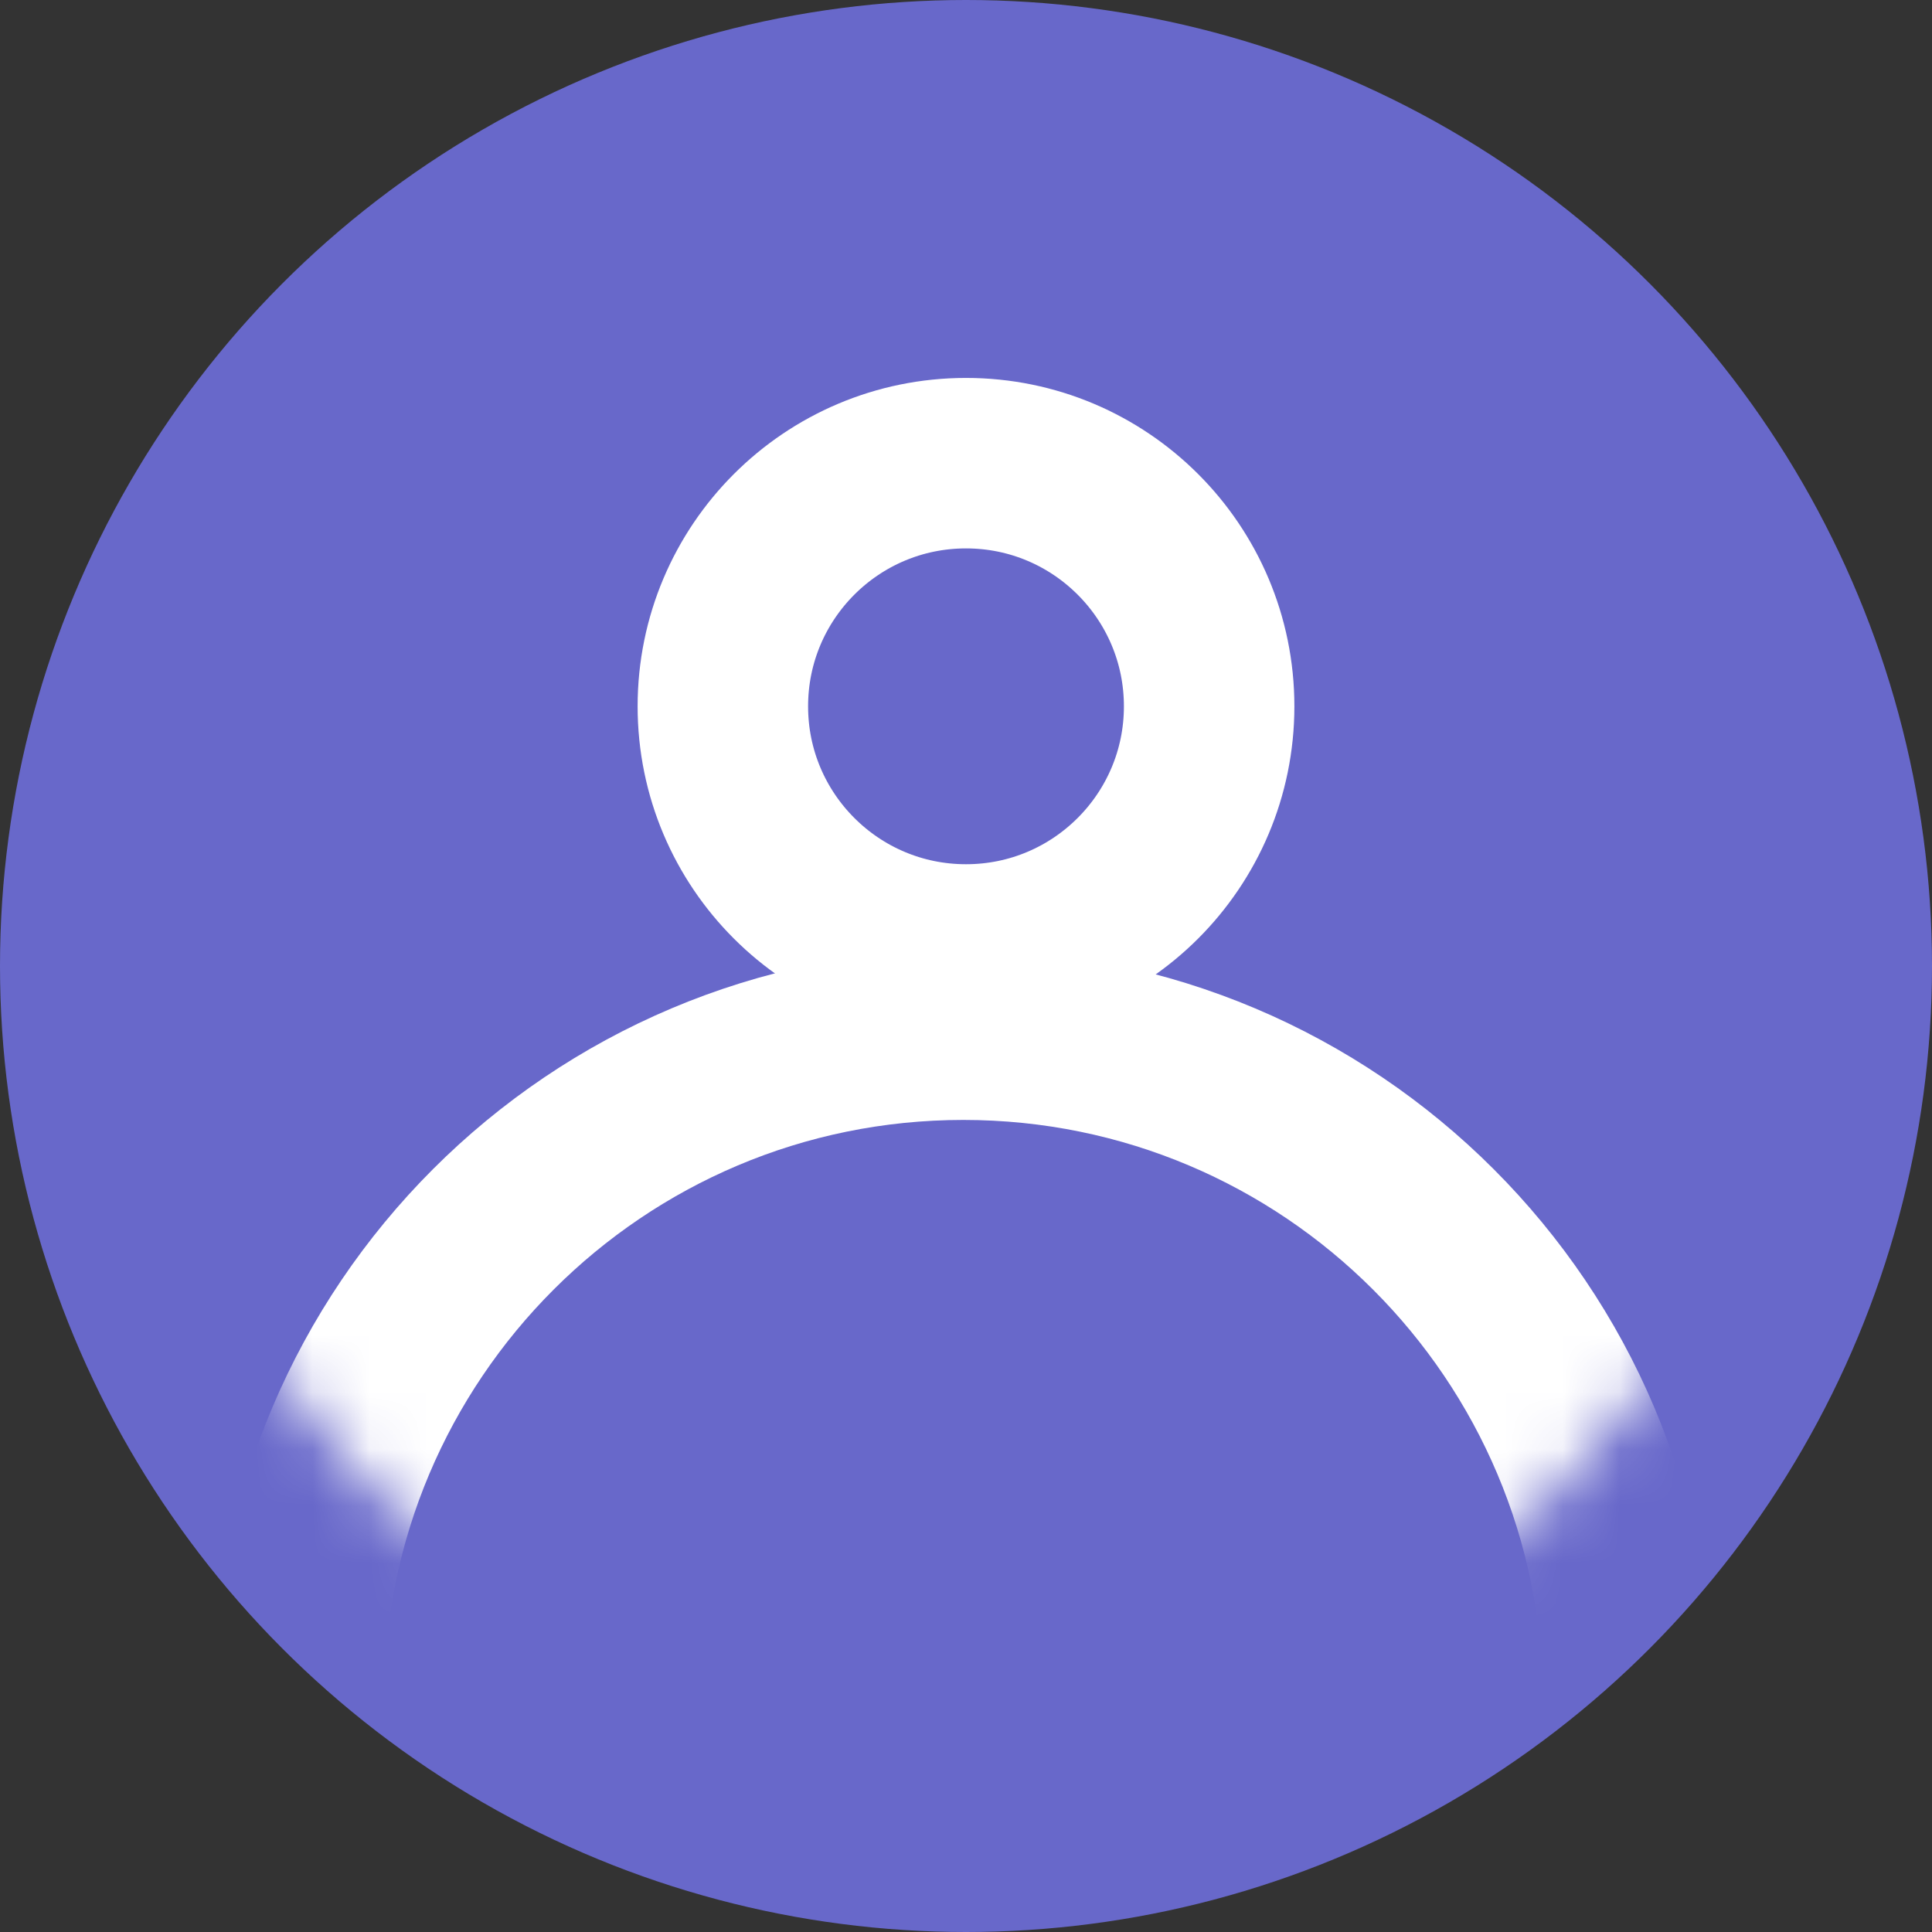
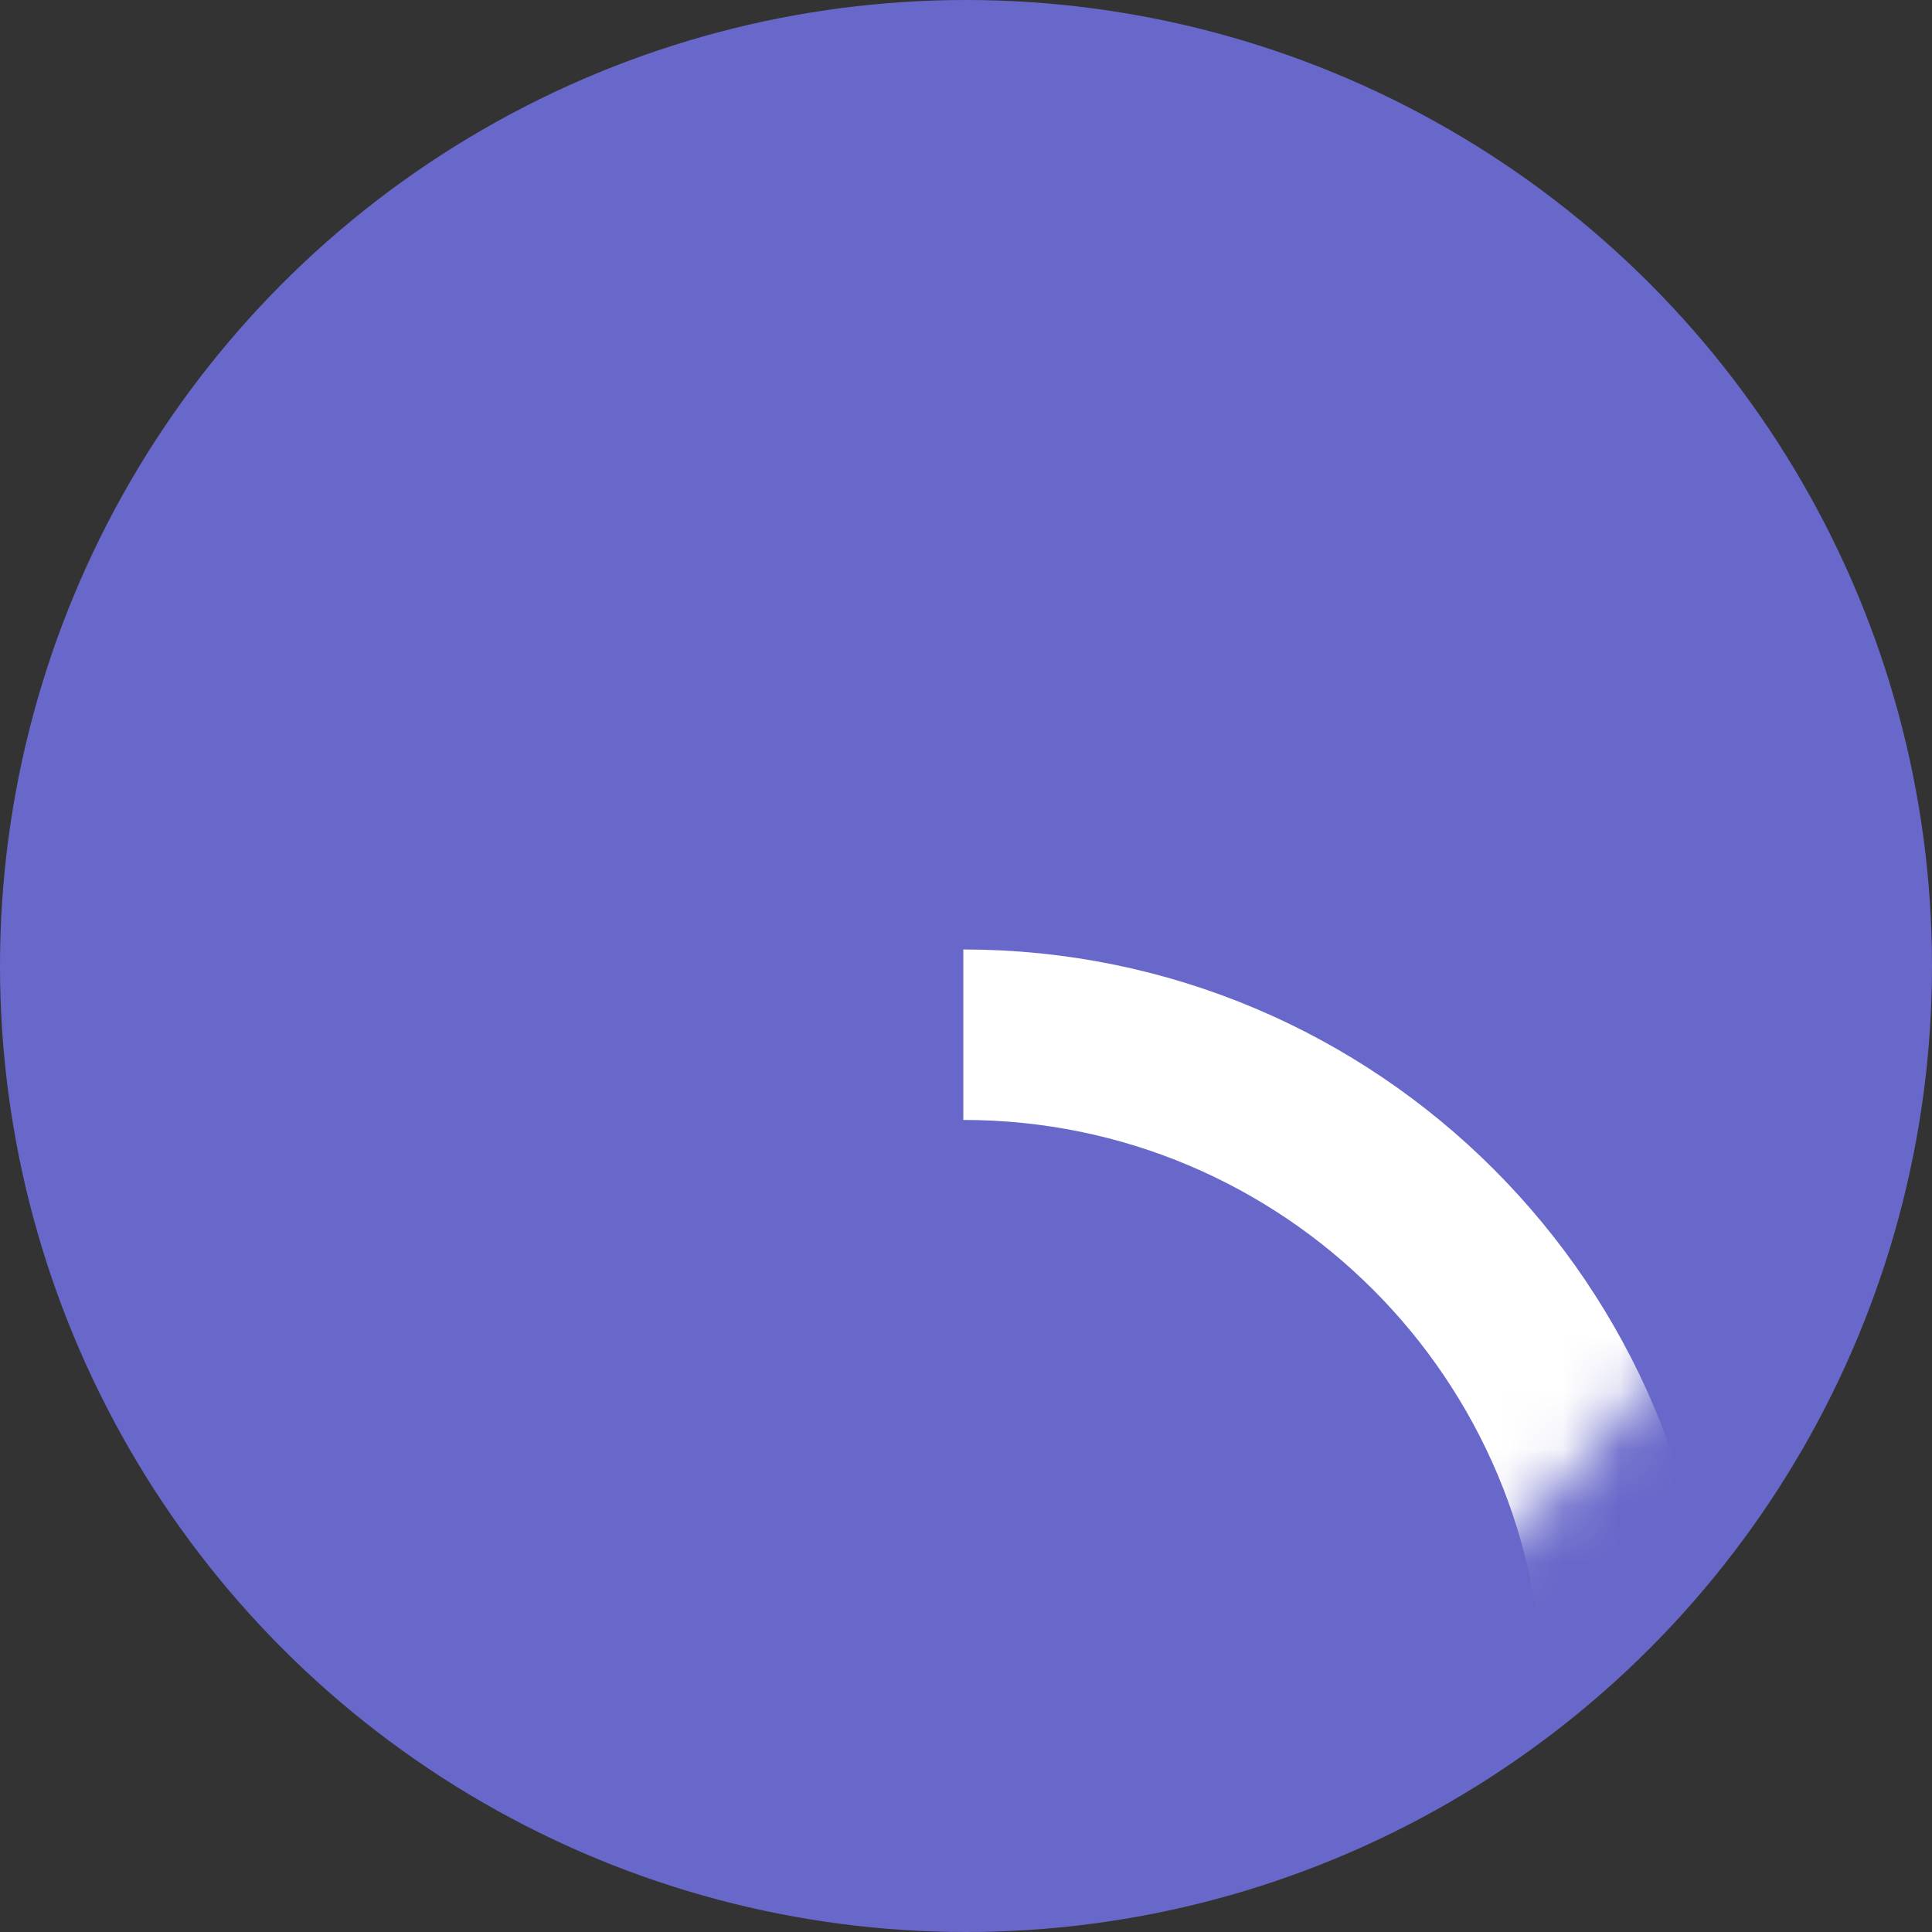
<svg xmlns="http://www.w3.org/2000/svg" width="34" height="34" viewBox="0 0 34 34" fill="none">
  <rect x="0" y="0" width="34" height="34" fill="#333333" stroke="none" />
  <circle cx="17" cy="17" r="17" fill="#6868CA" />
  <mask id="mask0_1093_616" style="mask-type:alpha" maskUnits="userSpaceOnUse" x="2" y="0" width="30" height="31">
    <circle cx="17" cy="15.692" r="14.82" fill="white" />
  </mask>
  <g mask="url(#mask0_1093_616)">
-     <circle cx="17" cy="12.43" r="4.279" stroke="white" stroke-width="3" />
-     <path d="M28.651 29.907C28.651 23.446 23.414 18.209 16.953 18.209C10.492 18.209 5.255 23.446 5.255 29.907" stroke="white" stroke-width="3" />
+     <path d="M28.651 29.907C28.651 23.446 23.414 18.209 16.953 18.209" stroke="white" stroke-width="3" />
  </g>
</svg>